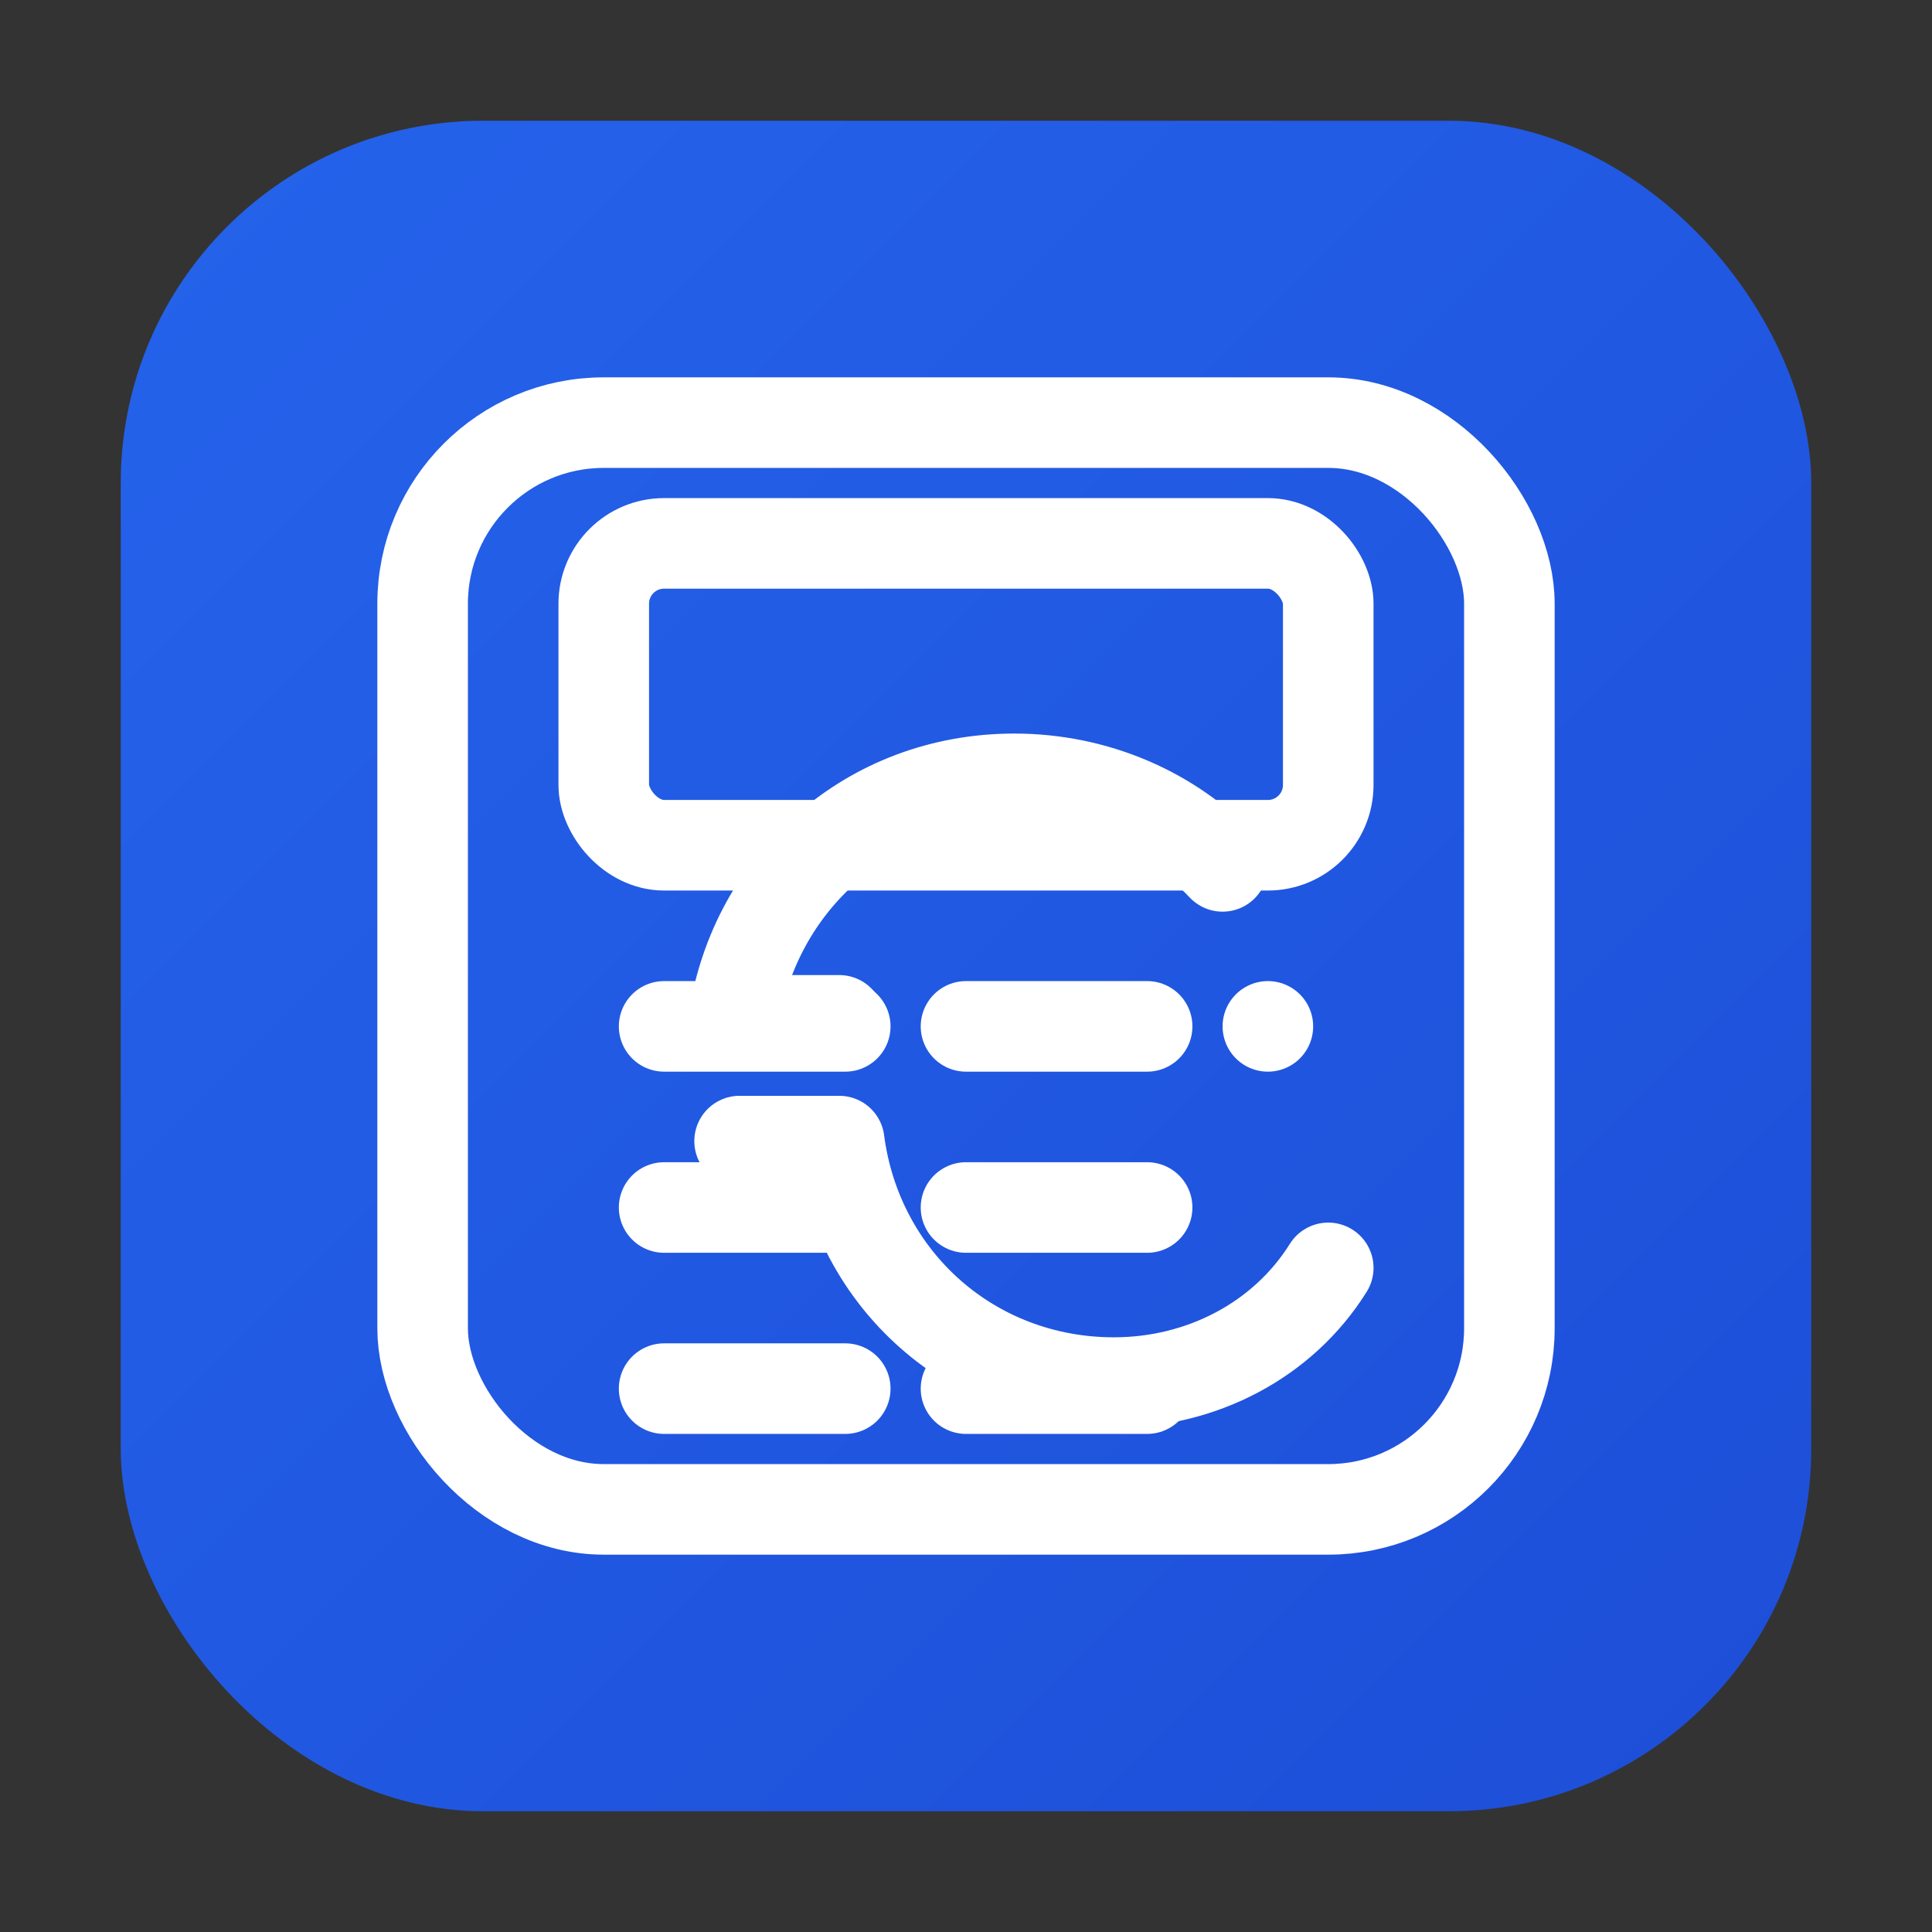
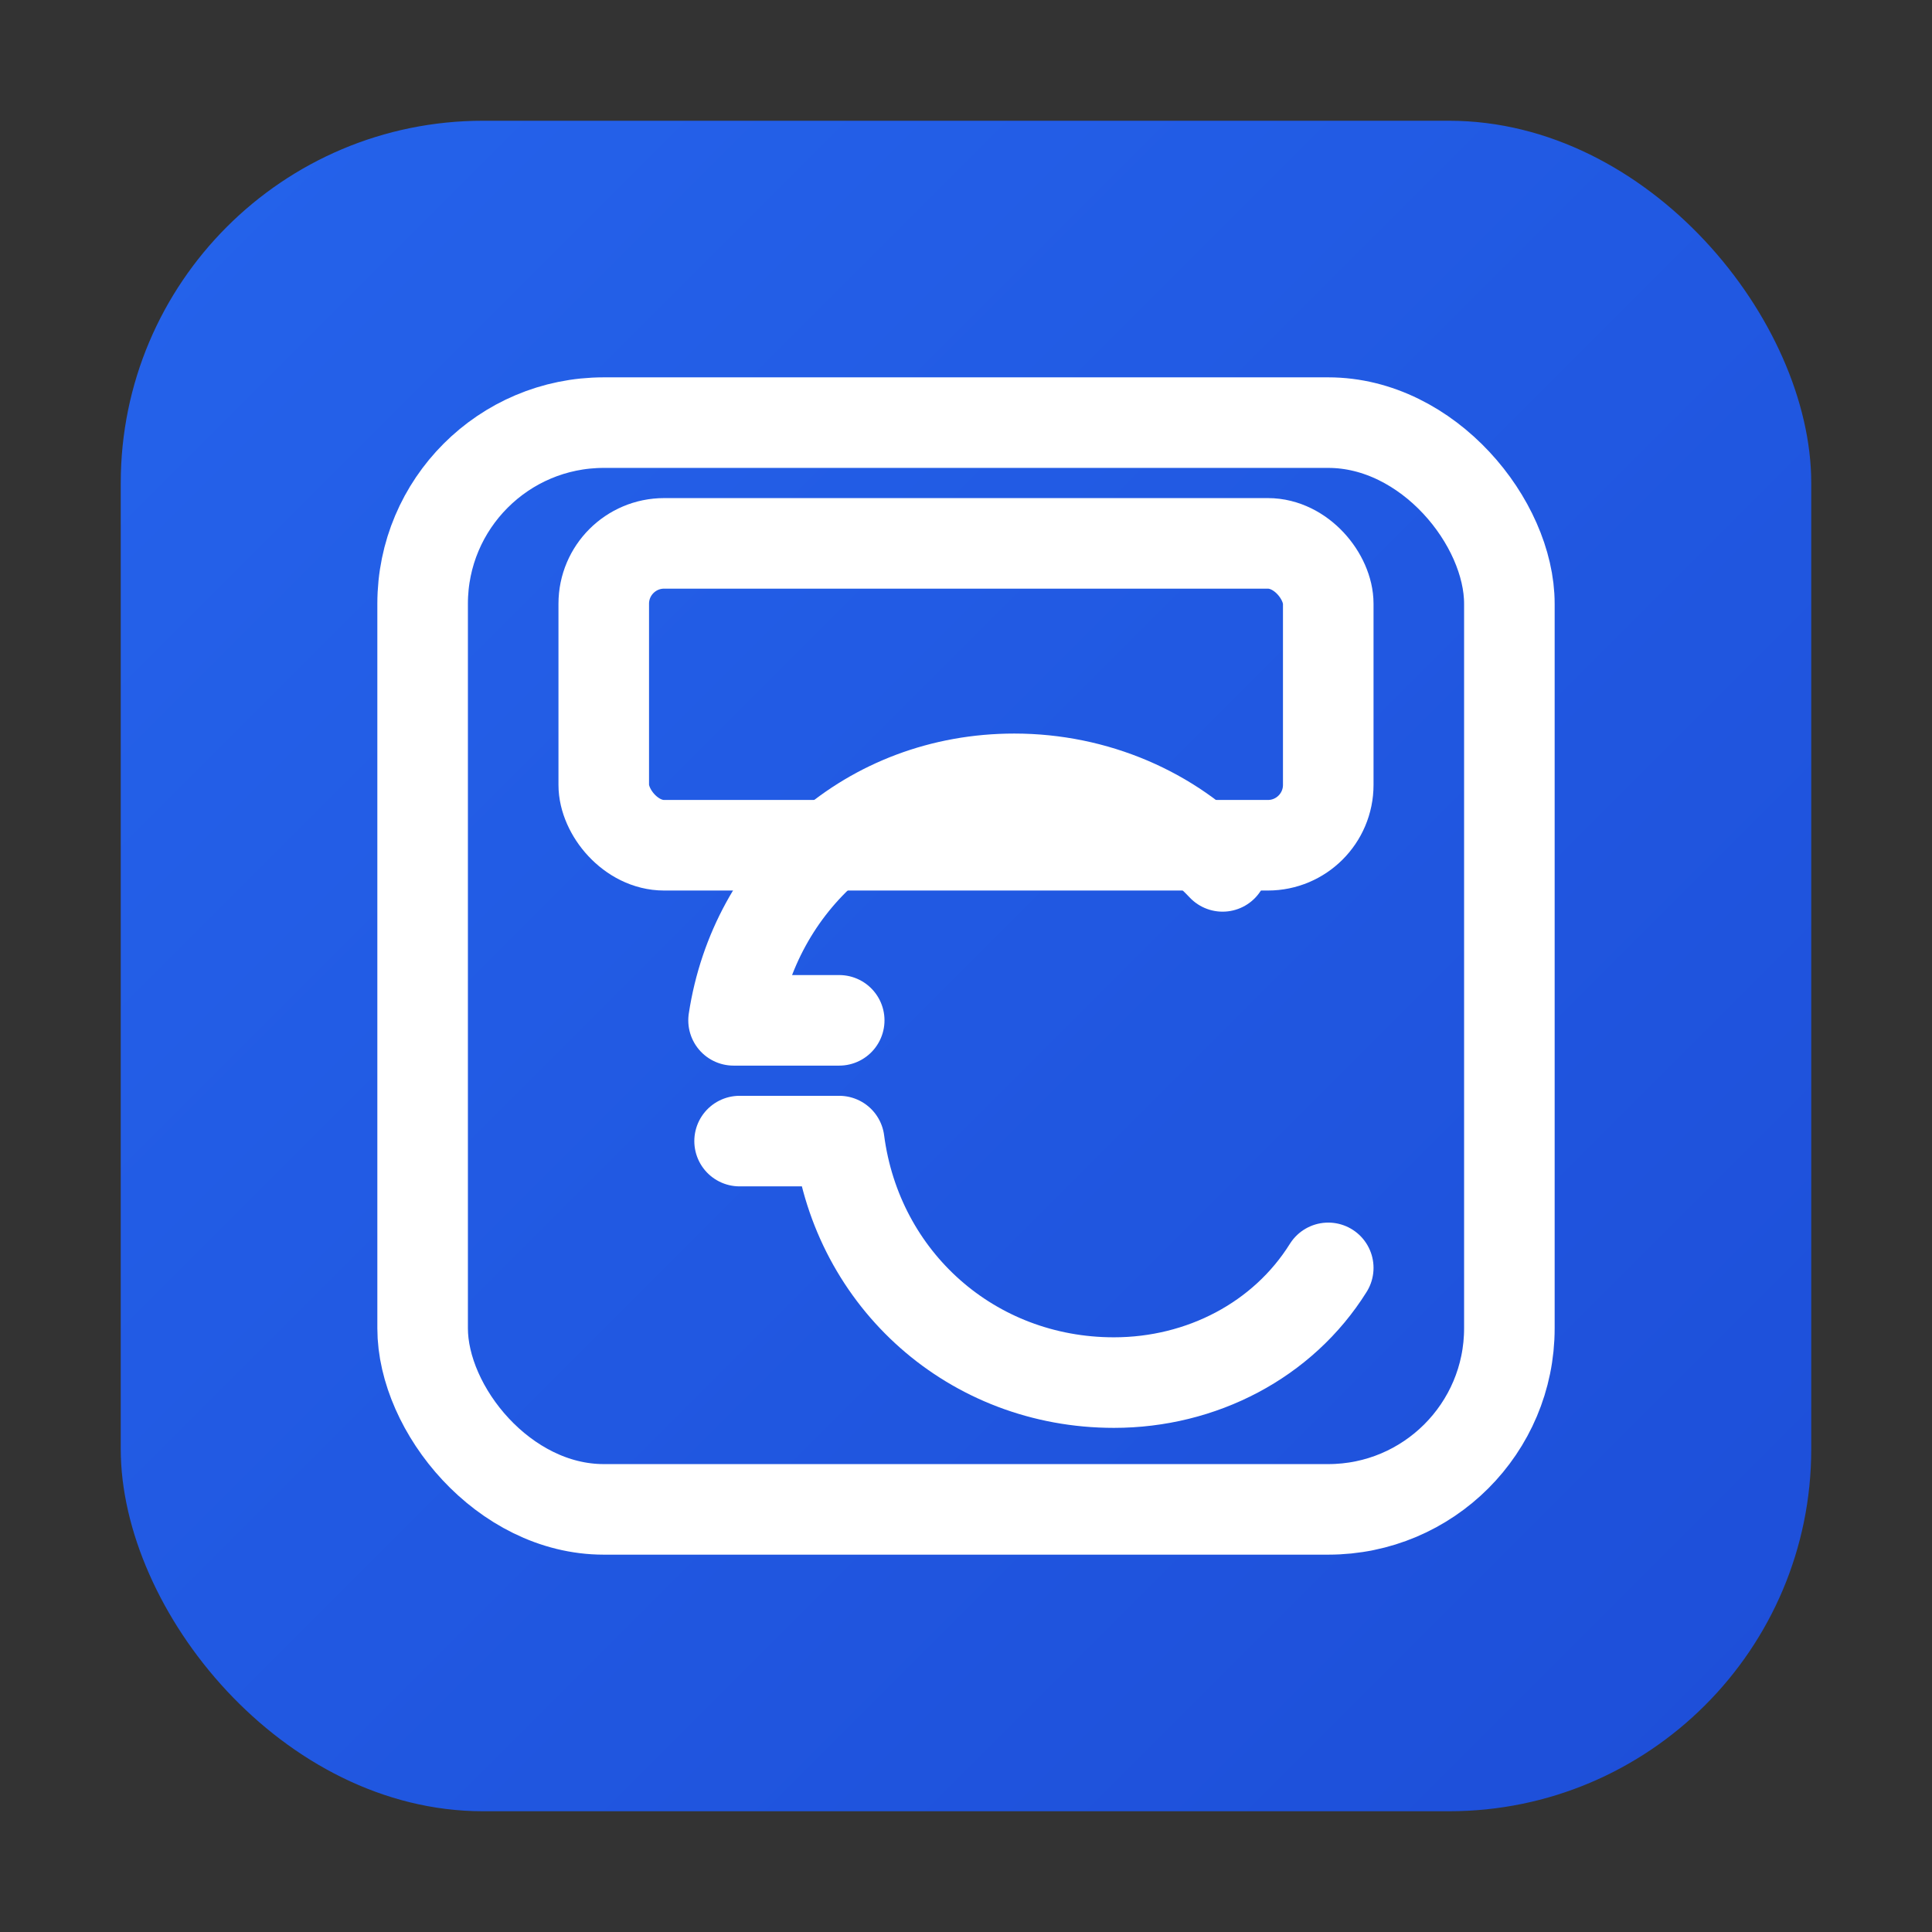
<svg xmlns="http://www.w3.org/2000/svg" width="64" height="64" viewBox="0 0 64 64">
  <rect x="0" y="0" width="64" height="64" fill="#333333" stroke="none" />
  <defs>
    <linearGradient id="g" x1="0" y1="0" x2="1" y2="1">
      <stop offset="0%" stop-color="#2563eb" />
      <stop offset="100%" stop-color="#1d4ed8" />
    </linearGradient>
  </defs>
  <rect x="4" y="4" width="56" height="56" rx="12" fill="url(#g)" />
  <g fill="none" stroke="#ffffff" stroke-width="3" stroke-linecap="round" stroke-linejoin="round">
    <rect x="14" y="14" width="36" height="36" rx="6" />
    <rect x="20" y="18" width="24" height="10" rx="2" />
-     <path d="M22 34h6M32 34h6M42 34h0M22 40h6M32 40h6M22 46h6M32 46h6" />
    <path d="M44 42c-1.5 2.4-4.2 3.8-7.1 3.8-4.7 0-8.5-3.4-9.1-8h-3.3m3.3-4h-3.5c0.7-4.6 4.5-8 9.3-8 2.7 0 5.2 1.1 6.9 2.9" />
  </g>
</svg>